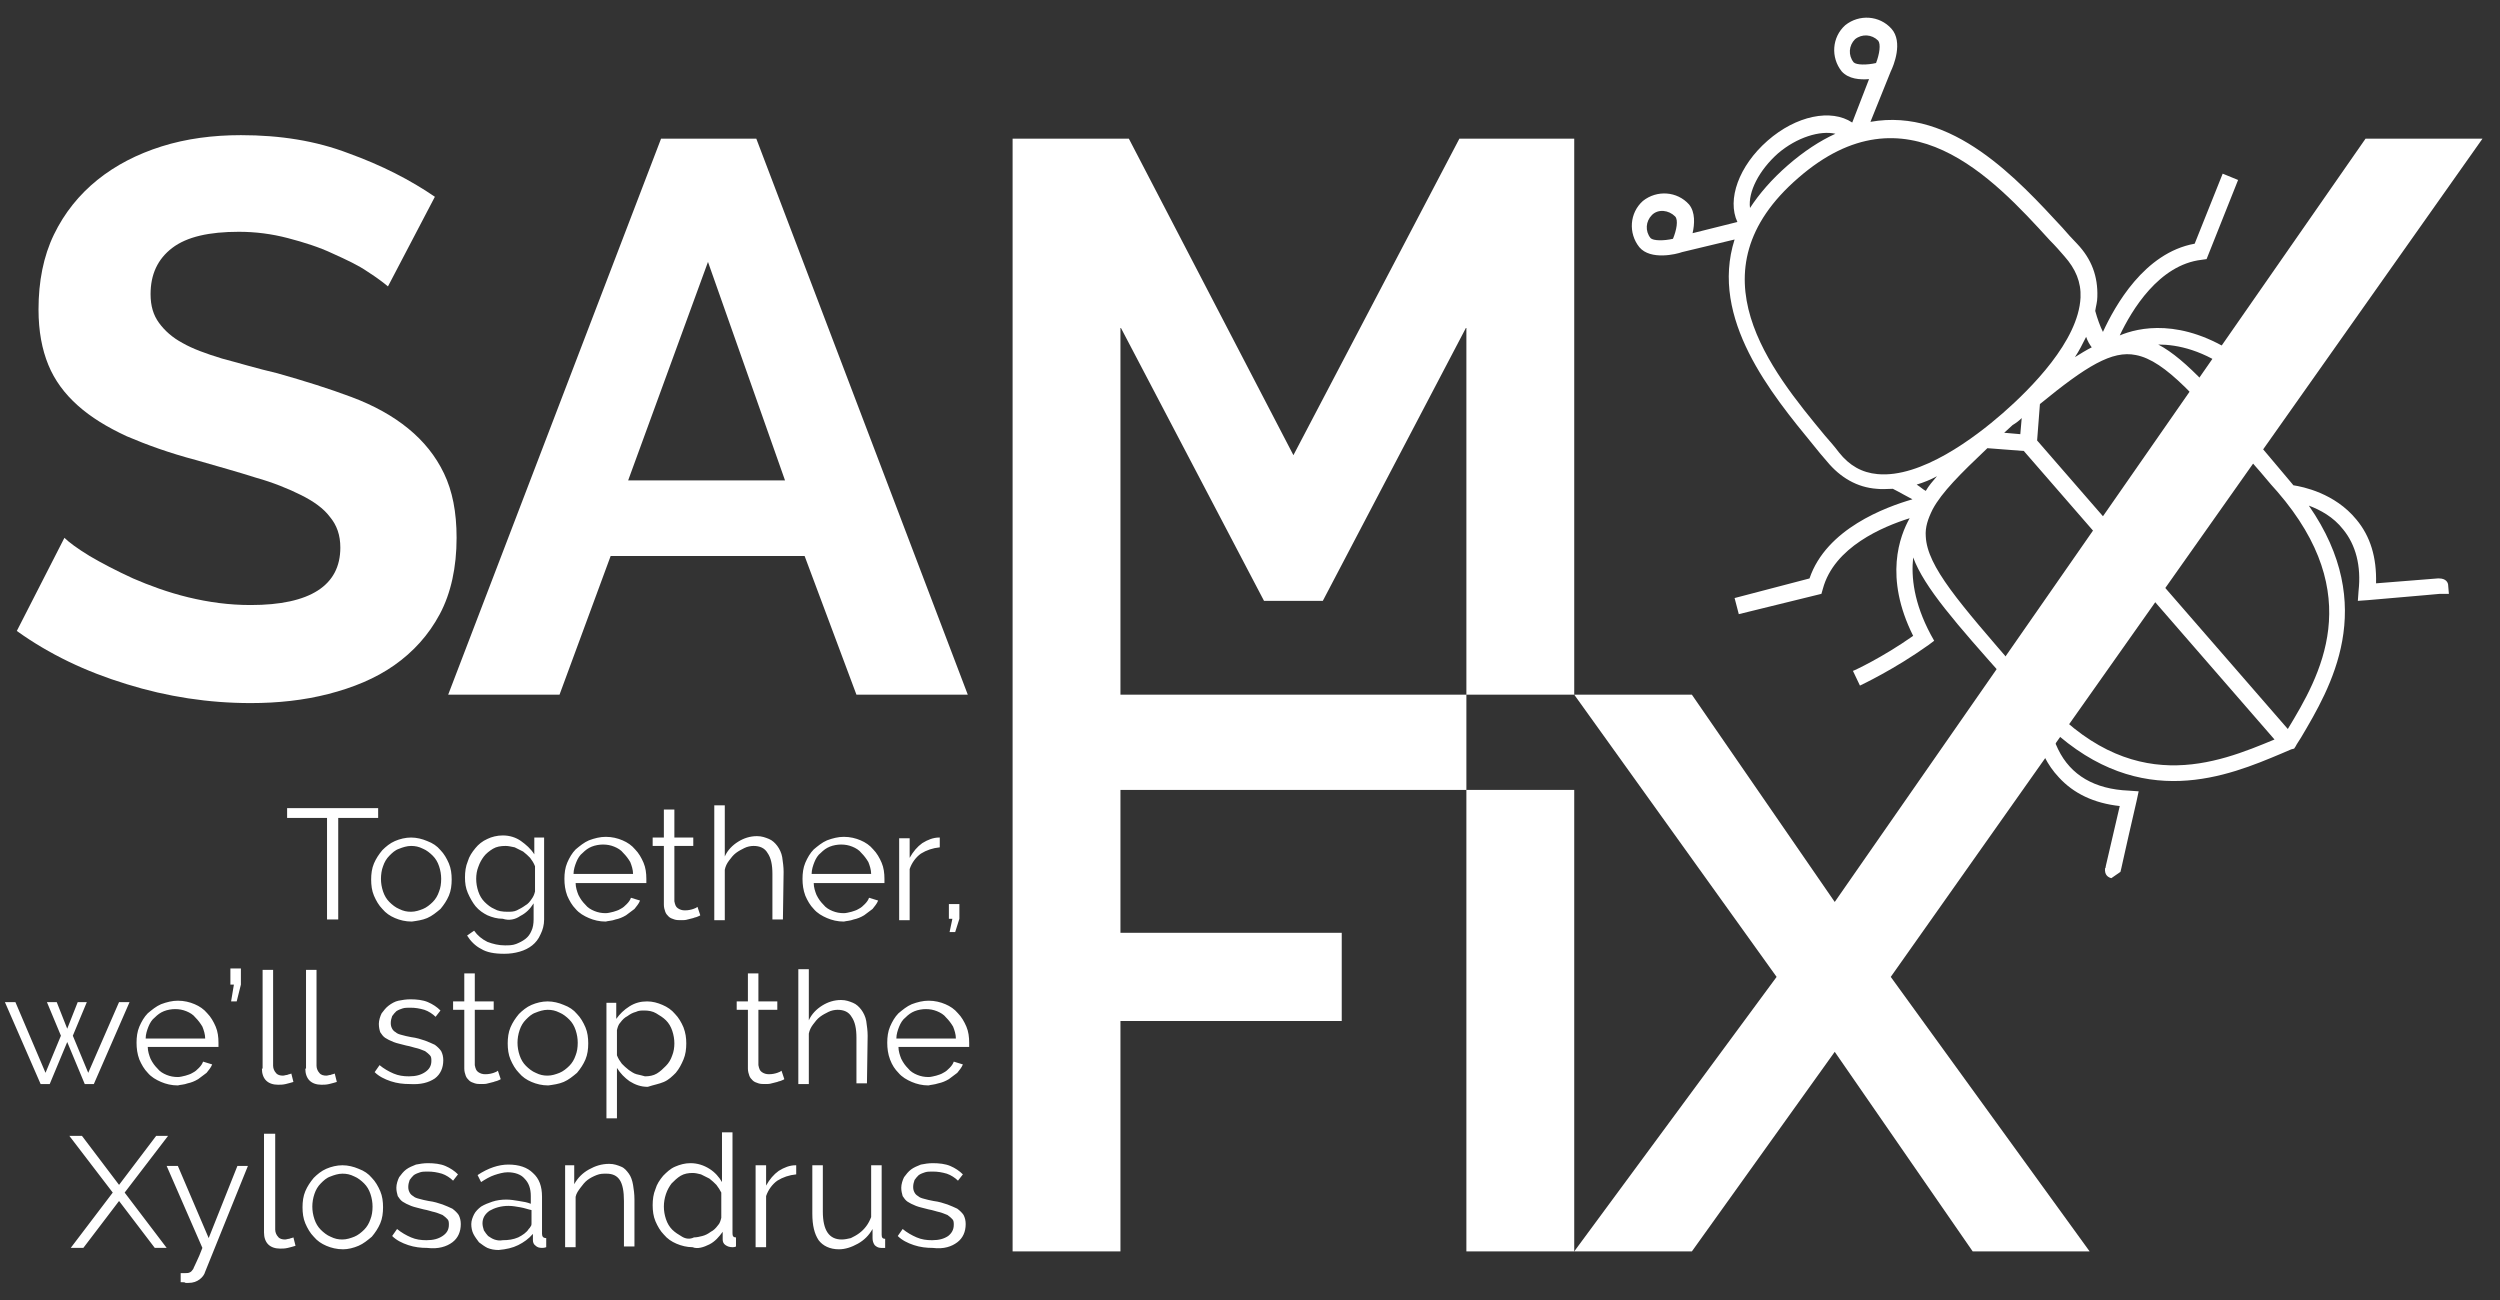
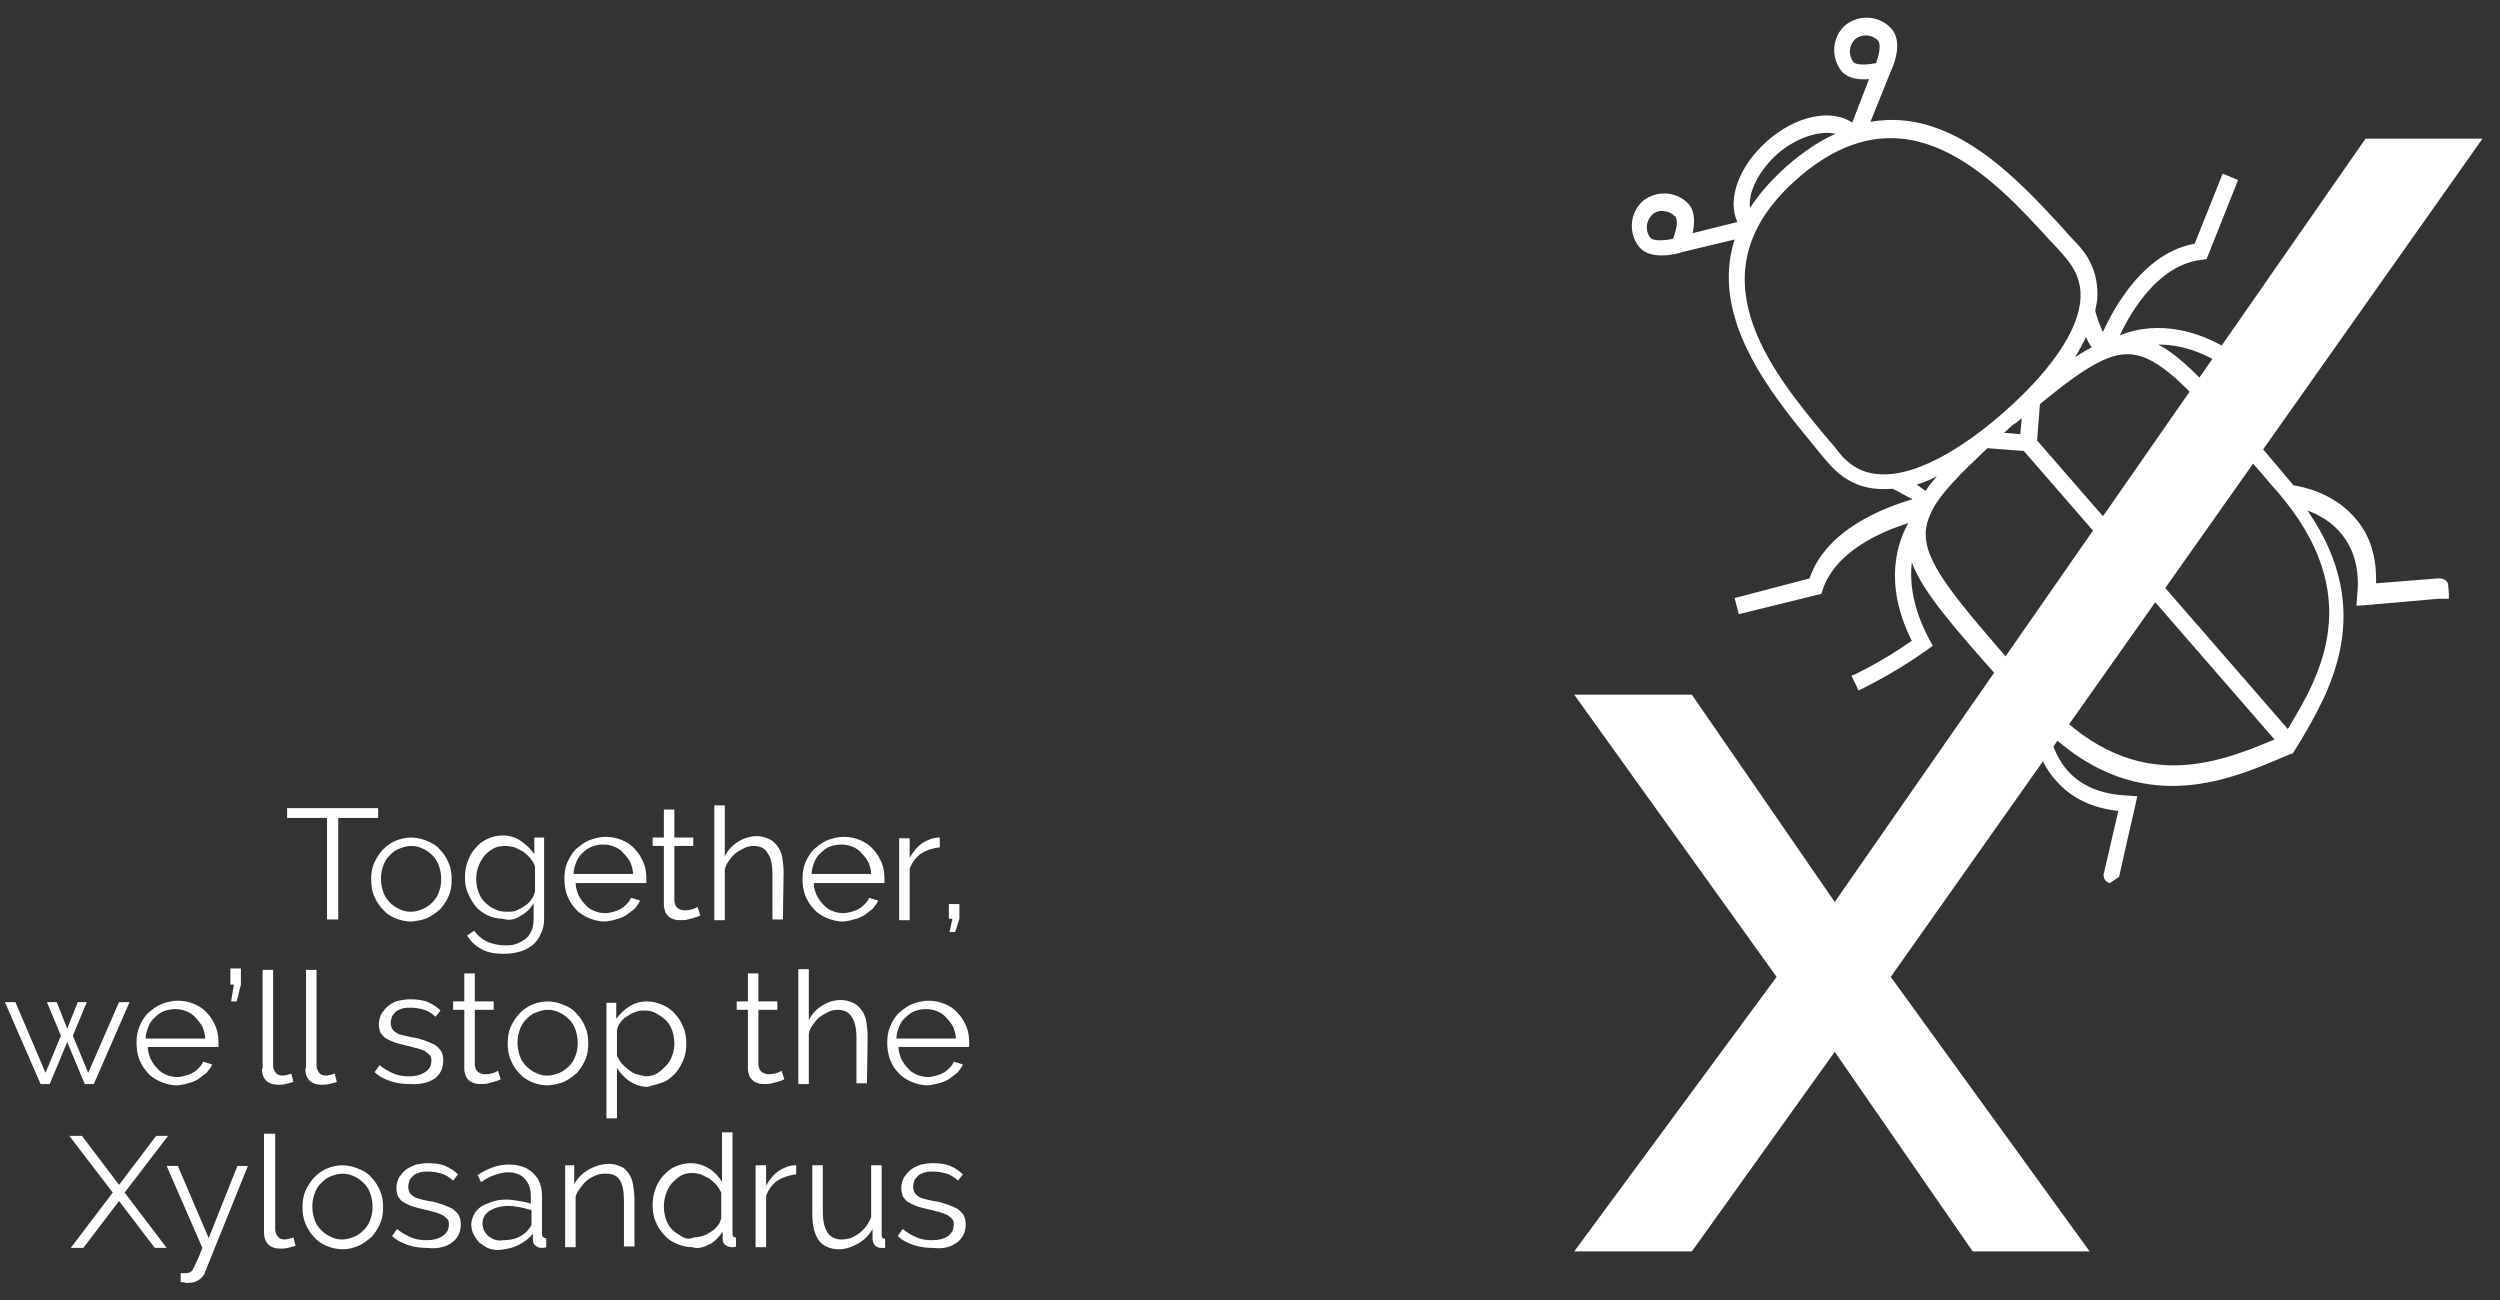
<svg xmlns="http://www.w3.org/2000/svg" version="1.1" id="Livello_1" x="0px" y="0px" viewBox="0 0 357 185.7" style="enable-background:new 0 0 357 185.7;" xml:space="preserve">
  <rect x="0" y="0" width="357" height="185.7" fill="#333333" stroke="none" />
  <style type="text/css">
	.st0{fill:#FFFFFF;}
</style>
  <g>
    <path class="st0" d="M9.9,162.2l6.2,8.1l-6,7.9h1.8l5.1-6.7l5.1,6.7h1.7l-6-7.9l6.2-8.1h-1.7l-5.3,7l-5.3-7H9.9L9.9,162.2z    M26,183.1c0.2,0,0.4,0,0.5,0.1c0.1,0,0.3,0,0.4,0c0.7,0,1.2-0.2,1.6-0.5s0.7-0.7,0.8-1.1l6.1-15.1h-1.5l-4.1,10.3l-4.4-10.3h-1.6   l5.1,11.7c-0.3,0.8-0.6,1.5-0.8,1.9c-0.2,0.5-0.4,0.8-0.5,1.1c-0.2,0.3-0.3,0.4-0.5,0.5s-0.4,0.1-0.6,0.1c-0.1,0-0.2,0-0.3,0   c-0.1,0-0.2,0-0.4,0v1.3H26z M37.7,176c0,0.7,0.2,1.3,0.6,1.7c0.4,0.4,1,0.6,1.7,0.6c0.3,0,0.7,0,1.1-0.1c0.4-0.1,0.8-0.2,1.1-0.3   l-0.3-1.2c-0.2,0.1-0.4,0.1-0.6,0.2c-0.2,0-0.4,0.1-0.6,0.1c-0.4,0-0.8-0.1-1-0.4c-0.2-0.2-0.4-0.6-0.4-1v-13.7h-1.6V176L37.7,176z    M51.2,177.9c0.7-0.3,1.3-0.8,1.9-1.3c0.5-0.6,0.9-1.2,1.2-1.9c0.3-0.7,0.4-1.5,0.4-2.3s-0.1-1.6-0.4-2.3c-0.3-0.7-0.7-1.4-1.2-1.9   c-0.5-0.6-1.1-1-1.9-1.3c-0.7-0.3-1.5-0.5-2.3-0.5s-1.6,0.2-2.3,0.5s-1.3,0.8-1.8,1.3c-0.5,0.6-0.9,1.2-1.2,1.9   c-0.3,0.7-0.4,1.5-0.4,2.3s0.1,1.6,0.4,2.3c0.3,0.7,0.7,1.4,1.2,1.9c0.5,0.6,1.1,1,1.8,1.3s1.5,0.5,2.4,0.5   C49.7,178.4,50.5,178.2,51.2,177.9L51.2,177.9z M44.9,170.5c0.2-0.6,0.5-1.1,0.9-1.5s0.8-0.8,1.4-1c0.5-0.2,1.1-0.4,1.7-0.4   c0.6,0,1.1,0.1,1.7,0.4c0.5,0.2,1,0.6,1.4,1s0.7,0.9,0.9,1.5s0.3,1.2,0.3,1.8c0,0.7-0.1,1.3-0.3,1.8c-0.2,0.6-0.5,1.1-0.9,1.5   s-0.9,0.8-1.4,1s-1.1,0.4-1.7,0.4c-0.6,0-1.1-0.1-1.7-0.4c-0.5-0.2-1-0.6-1.4-1s-0.7-0.9-0.9-1.5s-0.3-1.2-0.3-1.8   C44.6,171.7,44.7,171.1,44.9,170.5L44.9,170.5z M64.6,177.4c0.8-0.6,1.2-1.5,1.2-2.6c0-0.5-0.1-0.9-0.3-1.3   c-0.2-0.3-0.5-0.6-0.9-0.9c-0.4-0.2-0.9-0.4-1.4-0.6c-0.6-0.2-1.2-0.4-2-0.5c-0.5-0.1-1-0.2-1.3-0.3c-0.4-0.1-0.7-0.2-0.9-0.4   c-0.2-0.1-0.4-0.3-0.5-0.5s-0.2-0.4-0.2-0.8s0.1-0.7,0.2-1c0.2-0.3,0.4-0.5,0.6-0.7c0.3-0.2,0.6-0.3,0.9-0.4   c0.3-0.1,0.7-0.1,1.1-0.1c0.7,0,1.3,0.1,2,0.3c0.6,0.2,1.2,0.6,1.6,1l0.7-0.9c-0.5-0.5-1.1-0.9-1.8-1.2c-0.7-0.3-1.6-0.4-2.5-0.4   c-0.6,0-1.2,0.1-1.7,0.2c-0.5,0.2-1,0.4-1.4,0.7c-0.4,0.3-0.7,0.7-1,1.1c-0.2,0.4-0.4,1-0.4,1.5s0.1,0.8,0.2,1.2   c0.2,0.3,0.4,0.6,0.7,0.8c0.3,0.2,0.7,0.4,1.2,0.6s1.1,0.3,1.8,0.5c0.6,0.1,1.1,0.3,1.6,0.4c0.4,0.1,0.8,0.3,1.1,0.4   c0.3,0.2,0.5,0.4,0.7,0.6s0.2,0.5,0.2,0.8c0,0.7-0.3,1.2-0.9,1.6c-0.6,0.4-1.3,0.6-2.3,0.6c-0.8,0-1.5-0.1-2.2-0.4s-1.4-0.7-2-1.2   l-0.7,1c0.6,0.6,1.4,1,2.3,1.3c0.9,0.3,1.8,0.4,2.7,0.4C62.6,178.4,63.8,178,64.6,177.4L64.6,177.4z M74,177.8   c0.8-0.4,1.5-0.9,2.1-1.6v0.9c0,0.3,0.1,0.6,0.4,0.8c0.2,0.2,0.5,0.3,0.9,0.3c0.1,0,0.3,0,0.6-0.1v-1.3c-0.4,0-0.6-0.2-0.6-0.6   v-5.3c0-1.5-0.4-2.6-1.3-3.4c-0.8-0.8-2-1.2-3.5-1.2c-1.4,0-2.9,0.5-4.4,1.5l0.5,1c0.6-0.4,1.3-0.8,1.9-1c0.6-0.2,1.3-0.4,1.9-0.4   c1,0,1.9,0.3,2.4,0.9c0.6,0.6,0.9,1.4,0.9,2.5v1.1c-0.5-0.2-1-0.3-1.7-0.4c-0.6-0.1-1.2-0.2-1.8-0.2c-0.7,0-1.4,0.1-2,0.3   c-0.6,0.2-1.1,0.4-1.6,0.7c-0.4,0.3-0.8,0.7-1,1.1s-0.4,0.9-0.4,1.4s0.1,1,0.3,1.4s0.5,0.8,0.8,1.2c0.4,0.3,0.8,0.6,1.2,0.8   c0.5,0.2,1,0.3,1.6,0.3C72.3,178.4,73.2,178.2,74,177.8L74,177.8z M70.6,177c-0.3-0.1-0.6-0.3-0.9-0.5c-0.2-0.2-0.4-0.5-0.6-0.8   c-0.1-0.3-0.2-0.7-0.2-1c0-0.7,0.3-1.3,1-1.8c0.7-0.4,1.6-0.7,2.7-0.7c0.6,0,1.1,0.1,1.7,0.2c0.6,0.1,1.1,0.3,1.6,0.4v1.9   c0,0.1,0,0.3-0.1,0.4c-0.1,0.2-0.2,0.3-0.3,0.4c-0.3,0.5-0.9,0.9-1.5,1.2c-0.7,0.3-1.4,0.4-2.2,0.4C71.3,177.2,70.9,177.1,70.6,177   L70.6,177z M90.6,171.3c0-0.8-0.1-1.5-0.2-2.1c-0.1-0.6-0.3-1.2-0.6-1.6s-0.6-0.8-1.1-1s-1-0.4-1.7-0.4c-1.1,0-2,0.3-2.9,0.8   s-1.6,1.2-2.1,2.1v-2.7h-1.3v11.7h1.5v-7.2c0.1-0.5,0.4-0.9,0.7-1.3s0.6-0.8,1-1.1c0.4-0.3,0.8-0.5,1.3-0.7s0.9-0.2,1.4-0.2   c0.9,0,1.5,0.3,1.9,0.9s0.6,1.6,0.6,3v6.5h1.5V171.3L90.6,171.3z M101.3,177.7c0.8-0.4,1.4-1.1,1.9-1.8v1.1c0,0.3,0.1,0.6,0.4,0.8   c0.3,0.2,0.6,0.3,1,0.3c0.1,0,0.3,0,0.5-0.1v-1.3c-0.4,0-0.5-0.2-0.5-0.6v-14.4h-1.5v7.1c-0.4-0.7-1-1.4-1.8-1.9s-1.7-0.8-2.7-0.8   c-0.8,0-1.5,0.2-2.2,0.5s-1.2,0.8-1.7,1.3c-0.5,0.6-0.9,1.2-1.1,1.9c-0.3,0.7-0.4,1.5-0.4,2.3s0.1,1.6,0.4,2.3   c0.3,0.7,0.7,1.4,1.2,1.9c0.5,0.6,1.1,1,1.8,1.3s1.5,0.5,2.3,0.5C99.6,178.4,100.5,178.1,101.3,177.7L101.3,177.7z M97.4,176.6   c-0.5-0.3-1-0.6-1.4-1s-0.7-0.9-0.9-1.5s-0.3-1.2-0.3-1.8c0-0.6,0.1-1.2,0.3-1.8c0.2-0.6,0.5-1.1,0.8-1.5c0.4-0.4,0.8-0.8,1.3-1.1   c0.5-0.3,1.1-0.4,1.7-0.4c0.4,0,0.8,0.1,1.2,0.2c0.4,0.2,0.8,0.4,1.2,0.6c0.4,0.3,0.7,0.6,1,0.9c0.3,0.4,0.5,0.7,0.7,1.1v3.6   c-0.1,0.4-0.2,0.8-0.5,1.1c-0.3,0.4-0.6,0.7-1,0.9c-0.4,0.3-0.8,0.5-1.2,0.6s-0.8,0.2-1.2,0.2C98.5,177,97.9,176.9,97.4,176.6   L97.4,176.6z M113.9,166.4c-0.1,0-0.2,0-0.3,0c-0.8,0-1.6,0.3-2.4,0.8c-0.7,0.5-1.3,1.2-1.8,2.1v-2.9h-1.5v11.7h1.5v-7.3   c0.3-0.9,0.9-1.7,1.6-2.2c0.8-0.5,1.7-0.8,2.7-0.9v-1.3H113.9z M122.5,177.6c0.9-0.5,1.6-1.2,2.1-2.1v1.3c0,0.4,0.1,0.7,0.3,1   c0.2,0.2,0.5,0.4,0.9,0.4c0,0,0.1,0,0.2,0c0.1,0,0.3,0,0.4,0v-1.3c-0.4,0-0.5-0.2-0.5-0.6v-9.9h-1.5v7.4c-0.2,0.5-0.4,0.9-0.7,1.3   s-0.6,0.7-1,1s-0.8,0.5-1.2,0.7c-0.4,0.1-0.9,0.2-1.3,0.2c-1.8,0-2.7-1.3-2.7-4v-6.6H116v6.9c0,1.7,0.3,2.9,0.9,3.8   c0.6,0.8,1.6,1.3,2.9,1.3C120.7,178.4,121.6,178.1,122.5,177.6L122.5,177.6z M136.7,177.4c0.8-0.6,1.2-1.5,1.2-2.6   c0-0.5-0.1-0.9-0.3-1.3c-0.2-0.3-0.5-0.6-0.9-0.9c-0.4-0.2-0.9-0.4-1.4-0.6c-0.6-0.2-1.2-0.4-2-0.5c-0.5-0.1-1-0.2-1.3-0.3   c-0.4-0.1-0.7-0.2-0.9-0.4c-0.2-0.1-0.4-0.3-0.5-0.5s-0.2-0.4-0.2-0.8s0.1-0.7,0.2-1c0.2-0.3,0.4-0.5,0.6-0.7   c0.3-0.2,0.6-0.3,0.9-0.4c0.3-0.1,0.7-0.1,1.1-0.1c0.7,0,1.3,0.1,2,0.3c0.6,0.2,1.2,0.6,1.6,1l0.7-0.9c-0.5-0.5-1.1-0.9-1.8-1.2   c-0.7-0.3-1.6-0.4-2.5-0.4c-0.6,0-1.2,0.1-1.7,0.2c-0.5,0.2-1,0.4-1.4,0.7c-0.4,0.3-0.7,0.7-1,1.1c-0.2,0.4-0.4,1-0.4,1.5   s0.1,0.8,0.2,1.2c0.2,0.3,0.4,0.6,0.7,0.8c0.3,0.2,0.7,0.4,1.2,0.6s1.1,0.3,1.8,0.5c0.6,0.1,1.1,0.3,1.6,0.4   c0.4,0.1,0.8,0.3,1.1,0.4c0.3,0.2,0.5,0.4,0.7,0.6s0.2,0.5,0.2,0.8c0,0.7-0.3,1.2-0.8,1.6c-0.6,0.4-1.3,0.6-2.3,0.6   c-0.8,0-1.5-0.1-2.2-0.4s-1.4-0.7-2-1.2l-0.7,1c0.6,0.6,1.4,1,2.3,1.3c0.9,0.3,1.8,0.4,2.7,0.4C134.8,178.4,135.9,178,136.7,177.4   L136.7,177.4z" />
    <path class="st0" d="M12.6,153.2l-2.2-5.3l2-4.8h-1.3l-1.5,3.8l-1.5-3.8H6.7l2,4.8l-2.2,5.3l-4.3-10.1H0.7l5.1,11.7h1.3l2.5-6   l2.5,6h1.3l5.1-11.7H17L12.6,153.2L12.6,153.2z M26.8,154.7c0.5-0.1,1-0.3,1.5-0.6c0.4-0.3,0.8-0.6,1.2-0.9   c0.3-0.4,0.6-0.7,0.8-1.2l-1.3-0.4c-0.1,0.3-0.3,0.6-0.6,0.9c-0.3,0.3-0.5,0.5-0.9,0.7c-0.3,0.2-0.7,0.3-1,0.4   c-0.4,0.1-0.8,0.2-1.1,0.2c-0.6,0-1.1-0.1-1.6-0.3c-0.5-0.2-1-0.5-1.3-0.9c-0.4-0.4-0.7-0.8-1-1.4c-0.2-0.5-0.4-1.1-0.4-1.7h10.1   c0,0,0-0.1,0-0.2s0-0.2,0-0.4c0-0.8-0.1-1.6-0.4-2.3c-0.3-0.7-0.7-1.4-1.2-1.9c-0.5-0.6-1.1-1-1.8-1.3c-0.7-0.3-1.5-0.5-2.4-0.5   c-0.8,0-1.6,0.2-2.4,0.5c-0.7,0.3-1.3,0.8-1.9,1.3c-0.5,0.5-0.9,1.2-1.2,1.9c-0.3,0.7-0.4,1.5-0.4,2.3s0.1,1.6,0.4,2.4   c0.3,0.7,0.7,1.4,1.2,1.9c0.5,0.6,1.2,1,1.9,1.3c0.7,0.3,1.5,0.5,2.4,0.5C25.7,154.9,26.3,154.9,26.8,154.7L26.8,154.7z    M20.8,148.3c0-0.6,0.2-1.2,0.4-1.7c0.2-0.5,0.5-1,0.9-1.3c0.4-0.4,0.8-0.7,1.3-0.9c0.5-0.2,1.1-0.3,1.6-0.3c0.6,0,1.1,0.1,1.6,0.3   c0.5,0.2,1,0.5,1.3,0.9c0.4,0.4,0.7,0.8,1,1.3c0.2,0.5,0.4,1.1,0.4,1.7H20.8L20.8,148.3z M33.8,143l0.6-2.4v-2.3h-1.5v2.3h0.5   L33,143H33.8L33.8,143z M37.4,152.6c0,0.7,0.2,1.3,0.6,1.7c0.4,0.4,1,0.6,1.7,0.6c0.3,0,0.7,0,1.1-0.1c0.4-0.1,0.8-0.2,1.1-0.3   l-0.3-1.2c-0.2,0.1-0.4,0.1-0.6,0.2c-0.2,0-0.4,0.1-0.6,0.1c-0.4,0-0.8-0.1-1-0.4c-0.2-0.2-0.4-0.6-0.4-1v-13.7h-1.5v14.1H37.4z    M43.6,152.6c0,0.7,0.2,1.3,0.6,1.7c0.4,0.4,1,0.6,1.7,0.6c0.3,0,0.7,0,1.1-0.1c0.4-0.1,0.8-0.2,1.1-0.3l-0.3-1.2   c-0.2,0.1-0.4,0.1-0.6,0.2c-0.2,0-0.4,0.1-0.6,0.1c-0.4,0-0.8-0.1-1-0.4c-0.2-0.2-0.4-0.6-0.4-1v-13.7h-1.5v14.1H43.6z M62.1,154   c0.8-0.6,1.2-1.5,1.2-2.6c0-0.5-0.1-0.9-0.3-1.3c-0.2-0.3-0.5-0.6-0.9-0.9c-0.4-0.2-0.9-0.4-1.4-0.6c-0.6-0.2-1.2-0.4-2-0.5   c-0.5-0.1-1-0.2-1.3-0.3c-0.4-0.1-0.7-0.2-0.9-0.4c-0.2-0.1-0.4-0.3-0.5-0.5s-0.2-0.4-0.2-0.8s0.1-0.7,0.2-1   c0.2-0.3,0.4-0.5,0.6-0.7c0.3-0.2,0.6-0.3,0.9-0.4c0.3-0.1,0.7-0.1,1.1-0.1c0.7,0,1.3,0.1,2,0.3c0.6,0.2,1.2,0.6,1.6,1l0.7-0.9   c-0.5-0.5-1.1-0.9-1.8-1.2c-0.7-0.3-1.6-0.4-2.5-0.4c-0.6,0-1.2,0.1-1.7,0.2s-1,0.4-1.4,0.7c-0.4,0.3-0.7,0.7-1,1.1   c-0.2,0.4-0.4,1-0.4,1.5s0.1,0.9,0.2,1.2c0.2,0.3,0.4,0.6,0.7,0.8c0.3,0.2,0.7,0.4,1.2,0.6s1.1,0.3,1.8,0.5   c0.6,0.1,1.1,0.3,1.6,0.4c0.4,0.1,0.8,0.3,1.1,0.4c0.3,0.2,0.5,0.4,0.7,0.6s0.2,0.5,0.2,0.8c0,0.7-0.3,1.2-0.9,1.6   c-0.6,0.4-1.3,0.6-2.3,0.6c-0.8,0-1.5-0.1-2.2-0.4s-1.4-0.7-2-1.2l-0.7,1c0.6,0.6,1.4,1,2.3,1.3c0.9,0.3,1.8,0.4,2.7,0.4   C60.1,154.9,61.2,154.6,62.1,154L62.1,154z M71.1,152.9c-0.1,0.1-0.3,0.2-0.6,0.3c-0.3,0.1-0.7,0.2-1.2,0.2c-0.4,0-0.7-0.1-1-0.3   c-0.3-0.2-0.4-0.5-0.5-1v-7.9h2.7V143h-2.7v-4h-1.5v4h-1.6v1.2h1.6v8.4c0,0.4,0.1,0.7,0.2,1c0.1,0.3,0.3,0.5,0.5,0.7   s0.5,0.3,0.8,0.4s0.6,0.1,1,0.1c0.3,0,0.6,0,0.9-0.1c0.3-0.1,0.5-0.1,0.8-0.2c0.2-0.1,0.4-0.1,0.6-0.2c0.2-0.1,0.3-0.1,0.4-0.2   L71.1,152.9L71.1,152.9z M80.5,154.5c0.7-0.3,1.3-0.8,1.9-1.3c0.5-0.6,0.9-1.2,1.2-1.9c0.3-0.7,0.4-1.5,0.4-2.3s-0.1-1.6-0.4-2.3   c-0.3-0.7-0.7-1.4-1.2-1.9c-0.5-0.6-1.1-1-1.9-1.3c-0.7-0.3-1.5-0.5-2.3-0.5s-1.6,0.2-2.3,0.5s-1.3,0.8-1.8,1.3   c-0.5,0.6-0.9,1.2-1.2,1.9c-0.3,0.7-0.4,1.5-0.4,2.3s0.1,1.6,0.4,2.3c0.3,0.7,0.7,1.4,1.2,1.9c0.5,0.6,1.1,1,1.8,1.3   s1.5,0.5,2.4,0.5C79,154.9,79.8,154.8,80.5,154.5L80.5,154.5z M74.2,147.1c0.2-0.6,0.5-1.1,0.9-1.5s0.8-0.8,1.4-1   c0.5-0.2,1.1-0.4,1.7-0.4c0.6,0,1.1,0.1,1.7,0.4c0.5,0.2,1,0.6,1.4,1s0.7,0.9,0.9,1.5s0.3,1.2,0.3,1.8c0,0.7-0.1,1.3-0.3,1.8   c-0.2,0.6-0.5,1.1-0.9,1.5s-0.9,0.8-1.4,1s-1.1,0.4-1.7,0.4c-0.6,0-1.1-0.1-1.7-0.4c-0.5-0.2-1-0.6-1.4-1s-0.7-0.9-0.9-1.5   s-0.3-1.2-0.3-1.8C73.9,148.3,74,147.7,74.2,147.1L74.2,147.1z M94.8,154.5c0.7-0.3,1.2-0.8,1.7-1.3c0.5-0.6,0.8-1.2,1.1-1.9   c0.3-0.7,0.4-1.5,0.4-2.3s-0.1-1.5-0.4-2.3c-0.3-0.7-0.7-1.4-1.2-1.9c-0.5-0.6-1.1-1-1.8-1.3s-1.4-0.5-2.2-0.5   c-0.9,0-1.7,0.2-2.5,0.7s-1.4,1.1-1.9,1.8v-2.3h-1.4v16.5h1.5v-7.2c0.5,0.8,1.1,1.4,1.8,1.9c0.8,0.5,1.6,0.8,2.6,0.8   C93.4,154.9,94.1,154.8,94.8,154.5L94.8,154.5z M90.9,153.4c-0.4-0.1-0.8-0.4-1.1-0.6c-0.4-0.3-0.7-0.6-1-0.9   c-0.3-0.4-0.5-0.7-0.7-1.2v-3.6c0.1-0.4,0.2-0.8,0.5-1.1c0.3-0.4,0.6-0.7,1-0.9c0.4-0.3,0.8-0.5,1.2-0.6c0.4-0.2,0.8-0.2,1.2-0.2   c0.6,0,1.2,0.1,1.7,0.4s1,0.6,1.4,1s0.7,0.9,0.9,1.5s0.3,1.2,0.3,1.8c0,0.6-0.1,1.2-0.3,1.7c-0.2,0.6-0.5,1.1-0.9,1.5   s-0.8,0.8-1.3,1.1c-0.5,0.3-1.1,0.4-1.7,0.4C91.8,153.6,91.3,153.5,90.9,153.4L90.9,153.4z M111.6,152.9c-0.1,0.1-0.3,0.2-0.6,0.3   c-0.3,0.1-0.7,0.2-1.2,0.2c-0.4,0-0.7-0.1-1-0.3c-0.3-0.2-0.4-0.5-0.5-1v-7.9h2.7V143h-2.7v-4h-1.5v4h-1.6v1.2h1.6v8.4   c0,0.4,0.1,0.7,0.2,1c0.1,0.3,0.3,0.5,0.5,0.7s0.5,0.3,0.8,0.4s0.6,0.1,1,0.1c0.3,0,0.6,0,0.9-0.1c0.3-0.1,0.5-0.1,0.8-0.2   c0.2-0.1,0.4-0.1,0.6-0.2c0.2-0.1,0.3-0.1,0.4-0.2L111.6,152.9L111.6,152.9z M123.9,147.9c0-0.7-0.1-1.4-0.2-2.1   c-0.1-0.6-0.4-1.2-0.7-1.6s-0.7-0.8-1.2-1s-1-0.4-1.7-0.4c-1,0-1.9,0.3-2.7,0.8s-1.5,1.2-1.9,2.1v-7.3H114v16.4h1.5v-7.2   c0.1-0.5,0.3-0.9,0.6-1.3s0.6-0.8,1-1.1c0.4-0.3,0.8-0.5,1.2-0.7s0.9-0.3,1.3-0.3c0.9,0,1.6,0.3,2,1c0.5,0.7,0.7,1.7,0.7,3v6.5h1.5   L123.9,147.9L123.9,147.9z M134,154.7c0.5-0.1,1-0.3,1.5-0.6c0.4-0.3,0.8-0.6,1.2-0.9c0.3-0.4,0.6-0.7,0.8-1.2l-1.3-0.4   c-0.1,0.3-0.3,0.6-0.6,0.9s-0.5,0.5-0.9,0.7c-0.3,0.2-0.7,0.3-1,0.4c-0.4,0.1-0.8,0.2-1.1,0.2c-0.6,0-1.1-0.1-1.6-0.3   c-0.5-0.2-1-0.5-1.3-0.9c-0.4-0.4-0.7-0.8-1-1.4c-0.2-0.5-0.4-1.1-0.4-1.7h10.1c0,0,0-0.1,0-0.2s0-0.2,0-0.4c0-0.8-0.1-1.6-0.4-2.3   c-0.3-0.7-0.7-1.4-1.2-1.9c-0.5-0.6-1.1-1-1.8-1.3s-1.5-0.5-2.4-0.5c-0.8,0-1.6,0.2-2.4,0.5c-0.7,0.3-1.3,0.8-1.9,1.3   c-0.5,0.5-0.9,1.2-1.2,1.9c-0.3,0.7-0.4,1.5-0.4,2.3s0.1,1.6,0.4,2.4s0.7,1.4,1.2,1.9c0.5,0.6,1.2,1,1.9,1.3s1.5,0.5,2.4,0.5   C132.9,154.9,133.4,154.9,134,154.7L134,154.7z M128,148.3c0-0.6,0.2-1.2,0.4-1.7s0.5-1,0.9-1.3c0.4-0.4,0.8-0.7,1.3-0.9   c0.5-0.2,1.1-0.3,1.6-0.3c0.6,0,1.1,0.1,1.6,0.3c0.5,0.2,1,0.5,1.3,0.9c0.4,0.4,0.7,0.8,1,1.3c0.2,0.5,0.4,1.1,0.4,1.7H128   L128,148.3z" />
    <path class="st0" d="M54.1,115.4H41v1.4h5.7v14.5h1.6v-14.5H54v-1.4H54.1z M61,131.1c0.7-0.3,1.3-0.8,1.9-1.3   c0.5-0.6,0.9-1.2,1.2-1.9c0.3-0.7,0.4-1.5,0.4-2.3s-0.1-1.6-0.4-2.3c-0.3-0.7-0.7-1.4-1.2-1.9c-0.5-0.6-1.1-1-1.9-1.3   c-0.7-0.3-1.5-0.5-2.3-0.5s-1.6,0.2-2.3,0.5s-1.3,0.8-1.8,1.3c-0.5,0.6-0.9,1.2-1.2,1.9c-0.3,0.7-0.4,1.5-0.4,2.3s0.1,1.6,0.4,2.3   c0.3,0.7,0.7,1.4,1.2,1.9c0.5,0.6,1.1,1,1.8,1.3s1.5,0.5,2.4,0.5C59.5,131.5,60.3,131.4,61,131.1L61,131.1z M54.7,123.7   c0.2-0.6,0.5-1.1,0.9-1.5s0.8-0.8,1.4-1c0.5-0.2,1.1-0.4,1.7-0.4c0.6,0,1.1,0.1,1.7,0.4c0.5,0.2,1,0.6,1.4,1s0.7,0.9,0.9,1.5   s0.3,1.2,0.3,1.8c0,0.7-0.1,1.3-0.3,1.8c-0.2,0.6-0.5,1.1-0.9,1.5s-0.9,0.8-1.4,1s-1.1,0.4-1.7,0.4c-0.6,0-1.1-0.1-1.7-0.4   c-0.5-0.2-1-0.6-1.4-1s-0.7-0.9-0.9-1.5s-0.3-1.2-0.3-1.8S54.5,124.2,54.7,123.7L54.7,123.7z M74.3,130.8c0.8-0.4,1.4-1,1.9-1.8   v2.3c0,0.6-0.1,1.2-0.3,1.6c-0.2,0.5-0.5,0.9-0.9,1.2c-0.4,0.3-0.8,0.5-1.3,0.7s-1.1,0.2-1.6,0.2c-0.9,0-1.7-0.2-2.5-0.5   c-0.8-0.4-1.4-0.9-1.9-1.6l-1,0.7c0.5,0.8,1.2,1.5,2,1.9c0.8,0.5,1.9,0.7,3.3,0.7c0.8,0,1.5-0.1,2.2-0.3c0.7-0.2,1.3-0.5,1.8-0.9   s0.9-0.9,1.2-1.6c0.3-0.6,0.5-1.3,0.5-2.1v-11.7h-1.4v2.4c-0.5-0.8-1.2-1.4-1.9-1.9s-1.6-0.8-2.6-0.8c-0.8,0-1.6,0.2-2.2,0.5   c-0.7,0.3-1.3,0.8-1.7,1.3c-0.5,0.6-0.9,1.2-1.1,1.9c-0.3,0.7-0.4,1.5-0.4,2.3s0.1,1.5,0.4,2.2c0.3,0.7,0.7,1.4,1.1,1.9   c0.5,0.6,1.1,1,1.7,1.3c0.7,0.3,1.4,0.5,2.2,0.5C72.7,131.5,73.6,131.3,74.3,130.8L74.3,130.8z M70.6,129.8c-0.5-0.2-1-0.6-1.4-1   s-0.7-0.9-0.9-1.5s-0.3-1.2-0.3-1.8c0-0.6,0.1-1.2,0.3-1.7c0.2-0.6,0.5-1.1,0.8-1.5s0.8-0.8,1.3-1.1c0.5-0.3,1.1-0.4,1.8-0.4   c0.4,0,0.8,0.1,1.3,0.2c0.4,0.2,0.8,0.4,1.2,0.6c0.4,0.3,0.7,0.6,1,0.9c0.3,0.4,0.5,0.7,0.7,1.2v3.6c-0.1,0.4-0.2,0.7-0.5,1.1   c-0.2,0.3-0.5,0.7-0.9,0.9c-0.4,0.3-0.8,0.5-1.2,0.7s-0.9,0.2-1.3,0.2C71.7,130.2,71.1,130.1,70.6,129.8L70.6,129.8z M87.9,131.3   c0.5-0.1,1-0.3,1.5-0.6c0.4-0.3,0.8-0.6,1.2-0.9c0.3-0.4,0.6-0.7,0.8-1.2l-1.3-0.4c-0.1,0.3-0.3,0.6-0.6,0.9s-0.5,0.5-0.9,0.7   c-0.3,0.2-0.7,0.3-1,0.4c-0.4,0.1-0.8,0.2-1.1,0.2c-0.6,0-1.1-0.1-1.6-0.3c-0.5-0.2-1-0.5-1.3-0.9c-0.4-0.4-0.7-0.8-1-1.4   c-0.2-0.5-0.4-1.1-0.4-1.7h10.1c0,0,0-0.1,0-0.2s0-0.2,0-0.4c0-0.8-0.1-1.6-0.4-2.3c-0.3-0.7-0.7-1.4-1.2-1.9   c-0.5-0.6-1.1-1-1.8-1.3s-1.5-0.5-2.4-0.5c-0.8,0-1.6,0.2-2.4,0.5c-0.7,0.3-1.3,0.8-1.9,1.3c-0.5,0.5-0.9,1.2-1.2,1.9   c-0.3,0.7-0.4,1.5-0.4,2.3s0.1,1.6,0.4,2.4c0.3,0.7,0.7,1.4,1.2,1.9c0.5,0.6,1.2,1,1.9,1.3s1.5,0.5,2.4,0.5   C86.8,131.5,87.4,131.5,87.9,131.3L87.9,131.3z M81.9,124.8c0-0.6,0.2-1.2,0.4-1.7s0.5-1,0.9-1.3c0.4-0.4,0.8-0.7,1.3-0.9   c0.5-0.2,1.1-0.3,1.6-0.3c0.6,0,1.1,0.1,1.6,0.3c0.5,0.2,1,0.5,1.3,0.9c0.4,0.4,0.7,0.8,1,1.3c0.2,0.5,0.4,1.1,0.4,1.7H81.9   L81.9,124.8z M99.6,129.5c-0.1,0.1-0.3,0.2-0.6,0.3c-0.3,0.1-0.7,0.2-1.2,0.2c-0.4,0-0.7-0.1-1-0.3c-0.3-0.2-0.4-0.5-0.5-1v-7.9H99   v-1.2h-2.7v-4h-1.5v4h-1.6v1.2h1.6v8.4c0,0.4,0.1,0.7,0.2,1c0.1,0.3,0.3,0.5,0.5,0.7s0.5,0.3,0.8,0.4s0.6,0.1,1,0.1   c0.3,0,0.6,0,0.9-0.1c0.3-0.1,0.5-0.1,0.8-0.2c0.2-0.1,0.4-0.1,0.6-0.2s0.3-0.1,0.4-0.2L99.6,129.5L99.6,129.5z M111.9,124.5   c0-0.7-0.1-1.4-0.2-2.1c-0.1-0.6-0.4-1.2-0.7-1.6s-0.7-0.8-1.2-1s-1-0.4-1.7-0.4c-1,0-1.9,0.3-2.7,0.8s-1.5,1.2-1.9,2.1V115H102   v16.4h1.5v-7.2c0.1-0.5,0.3-0.9,0.6-1.3s0.6-0.8,1-1.1c0.4-0.3,0.8-0.5,1.2-0.7s0.9-0.3,1.3-0.3c0.9,0,1.6,0.3,2,1   c0.5,0.7,0.7,1.7,0.7,3v6.5h1.5L111.9,124.5L111.9,124.5z M121.9,131.3c0.5-0.1,1-0.3,1.5-0.6c0.4-0.3,0.8-0.6,1.2-0.9   c0.3-0.4,0.6-0.7,0.8-1.2l-1.3-0.4c-0.1,0.3-0.3,0.6-0.6,0.9s-0.5,0.5-0.9,0.7c-0.3,0.2-0.7,0.3-1,0.4c-0.4,0.1-0.8,0.2-1.1,0.2   c-0.6,0-1.1-0.1-1.6-0.3c-0.5-0.2-1-0.5-1.3-0.9c-0.4-0.4-0.7-0.8-1-1.4c-0.2-0.5-0.4-1.1-0.4-1.7h10.1c0,0,0-0.1,0-0.2   s0-0.2,0-0.4c0-0.8-0.1-1.6-0.4-2.3c-0.3-0.7-0.7-1.4-1.2-1.9c-0.5-0.6-1.1-1-1.8-1.3s-1.5-0.5-2.4-0.5c-0.8,0-1.6,0.2-2.4,0.5   c-0.7,0.3-1.3,0.8-1.9,1.3c-0.5,0.5-0.9,1.2-1.2,1.9c-0.3,0.7-0.4,1.5-0.4,2.3s0.1,1.6,0.4,2.4c0.3,0.7,0.7,1.4,1.2,1.9   c0.5,0.6,1.2,1,1.9,1.3s1.5,0.5,2.4,0.5C120.9,131.5,121.4,131.5,121.9,131.3L121.9,131.3z M115.9,124.8c0-0.6,0.2-1.2,0.4-1.7   s0.5-1,0.9-1.3c0.4-0.4,0.8-0.7,1.3-0.9c0.5-0.2,1.1-0.3,1.6-0.3c0.6,0,1.1,0.1,1.6,0.3c0.5,0.2,1,0.5,1.3,0.9   c0.4,0.4,0.7,0.8,1,1.3c0.2,0.5,0.4,1.1,0.4,1.7H115.9L115.9,124.8z M134.4,119.6c-0.1,0-0.2,0-0.3,0c-0.8,0-1.6,0.3-2.4,0.8   c-0.7,0.5-1.3,1.2-1.8,2.1v-2.8h-1.5v11.7h1.5v-7.3c0.3-0.9,0.9-1.7,1.6-2.2c0.8-0.5,1.7-0.8,2.7-0.9v-1.4H134.4z M136.4,133.1   l0.6-1.9v-2.1h-1.5v2.1h0.5l-0.4,1.9H136.4L136.4,133.1z" />
-     <path class="st0" d="M349.7,84.8l-0.1-1.2c0-0.4-0.3-1-1.3-1c-0.1,0-0.2,0-0.2,0l-8.8,0.7c0.1-3.7-0.8-6.7-2.8-9.1   c-3.1-3.8-7.7-4.7-9-4.9c-0.2-0.2-0.3-0.4-0.5-0.6c-1.1-1.3-2.2-2.6-3.2-3.8c-7.1-8.4-11.6-13.6-15.6-15.7c2.8,0,6.5,0.8,10.8,4   l0.8,0.6l0.7-0.7c4.2-4.4,7-8.7,7.1-8.9l-2-1.3c0,0-2.5,3.8-6.1,7.8c-8-5.4-14.2-3.9-16.8-2.8c1.7-3.6,5.6-10.1,11.7-10.8l0.7-0.1   l4.5-11.3l-2.2-0.9l-4,10c-7.2,1.3-11.4,8.9-13.1,12.6c-0.4-0.8-0.8-1.9-1.1-3c0.1-0.7,0.3-1.3,0.3-2c0.1-2.9-0.8-5.4-2.9-7.6   c-0.7-0.7-1.4-1.5-2.1-2.3c-6.3-6.8-15.7-17.2-27.4-15.1l2.9-7.2c0.4-0.8,1.8-4.2,0.1-6.1c-1.7-1.9-4.6-2.1-6.6-0.5   c-1.9,1.7-2.1,4.6-0.5,6.6c1,1.1,2.6,1.2,3.9,1.1l-2.4,6.2c-3-2-8-1-12.1,2.6c-4.1,3.6-5.8,8.4-4.3,11.6l-6.4,1.6   c0.3-1.3,0.4-3-0.5-4.1c-1.7-1.9-4.6-2.1-6.6-0.5c-1.9,1.7-2.1,4.6-0.5,6.6c1.6,1.9,5.3,1,6.1,0.7l7.5-1.8   c-3.6,11.3,5.3,22.1,11.2,29.3c0.7,0.9,1.4,1.7,2,2.4c1.9,2.3,4.3,3.7,7.1,3.9c0.8,0.1,1.5,0,2.3,0c1,0.5,2,1.1,2.8,1.5   c-3.8,1.1-12.3,4.2-14.7,11.3l-10.7,2.8l0.6,2.3l11.8-2.9l0.2-0.7c1.6-6,8.6-8.9,12.4-10.1c-1.4,2.5-3.7,8.4,0.5,16.8   c-4.4,3.1-8.5,5-8.6,5l1,2.1c0.2-0.1,4.9-2.3,9.8-5.8l0.8-0.6l-0.5-0.9c-2.4-4.5-2.8-8.2-2.5-11c1.6,4.3,6.1,9.4,13.3,17.5   c1,1.2,2.1,2.4,3.3,3.7c0.2,0.2,0.4,0.4,0.6,0.6c0,1.3,0.2,6,3.6,9.6c2.1,2.3,5,3.7,8.7,4.1l-2,8.6c0,0.1,0,0.2-0.1,0.3   c-0.1,1,0.5,1.3,0.9,1.4l1.3-0.9l0,0l0,0c0.1-0.3,0.4-1.9,2.3-10.1l0.3-1.4l-1.4-0.1c-4.9-0.2-8.3-2.2-10.1-5.9c-0.5-1-0.8-2-1-2.9   c12.9,11.9,25.3,6.7,32.9,3.5c0.5-0.2,0.9-0.4,1.4-0.6l0.4-0.1l0.2-0.3c0.2-0.4,0.5-0.8,0.8-1.3c4.2-7.1,11.1-18.7,1.1-33.1   c1.6,0.6,3.5,1.6,4.9,3.4c1.8,2.2,2.6,5.2,2.2,8.8l-0.1,1.4l1.4-0.1c8.4-0.7,10.1-0.9,10.3-0.9H349.7L349.7,84.8z M238.9,34.1   c-1.3,0.3-2.8,0.3-3.2-0.1c-0.8-1-0.7-2.4,0.2-3.3s2.4-0.7,3.3,0.2C239.7,31.4,239.4,32.9,238.9,34.1L238.9,34.1z M275,76.6   c-0.1-1.3,0.3-2.5,1-3.9l0,0l0,0c1.3-2.4,3.9-5,7.8-8.7l5.2,0.4l35.8,41.2c-8.2,3.4-20.5,8.5-33.4-6.2c-1.2-1.3-2.2-2.5-3.3-3.7   C279.8,86.1,275.2,80.9,275,76.6L275,76.6z M273.7,69.2c1-0.3,2-0.7,2.9-1.2c-0.6,0.7-1.2,1.4-1.6,2.1   C274.6,69.9,274.2,69.5,273.7,69.2L273.7,69.2z M288.7,59.7l-0.2,2.3l-2.3-0.2c0.4-0.4,0.8-0.7,1.2-1.1   C287.9,60.4,288.3,60.1,288.7,59.7L288.7,59.7z M262.1,19.1c-2.2,1-4.5,2.5-6.8,4.5c-2.3,2-4.1,4.1-5.4,6.1c-0.3-2.3,1.3-5.4,4-7.8   C256.6,19.6,259.9,18.6,262.1,19.1L262.1,19.1z M264.7,8.9c-0.8-1-0.7-2.4,0.2-3.3c1-0.8,2.4-0.7,3.3,0.2c0.4,0.5,0.2,1.9-0.3,3.2   C266.6,9.3,265.1,9.3,264.7,8.9L264.7,8.9z M297.1,42.5c-0.3,6.2-7.1,13-11.1,16.5s-11.7,9.3-17.9,8.7c-2.2-0.2-4-1.2-5.5-3.1   c-0.6-0.8-1.3-1.6-2-2.4c-7.7-9.3-19.3-23.4-3.8-36.8c15.4-13.4,27.8,0,35.9,8.9c0.8,0.8,1.5,1.6,2.1,2.3   C296.4,38.4,297.2,40.3,297.1,42.5L297.1,42.5z M297.9,48.1c0.2,0.6,0.5,1.1,0.8,1.5c-0.8,0.4-1.6,0.9-2.4,1.4   C296.9,50.1,297.4,49.1,297.9,48.1L297.9,48.1z M325.2,70.2c12.8,14.8,6.1,26.3,1.5,33.9l-35.8-41.2l0.4-5.2   c6.6-5.4,10.3-7.7,13.7-7c4.2,0.8,8.8,6.1,17,15.8C323,67.6,324,68.9,325.2,70.2L325.2,70.2z" />
+     <path class="st0" d="M349.7,84.8l-0.1-1.2c0-0.4-0.3-1-1.3-1c-0.1,0-0.2,0-0.2,0l-8.8,0.7c0.1-3.7-0.8-6.7-2.8-9.1   c-3.1-3.8-7.7-4.7-9-4.9c-0.2-0.2-0.3-0.4-0.5-0.6c-1.1-1.3-2.2-2.6-3.2-3.8c-7.1-8.4-11.6-13.6-15.6-15.7c2.8,0,6.5,0.8,10.8,4   l0.8,0.6l0.7-0.7c4.2-4.4,7-8.7,7.1-8.9l-2-1.3c0,0-2.5,3.8-6.1,7.8c-8-5.4-14.2-3.9-16.8-2.8c1.7-3.6,5.6-10.1,11.7-10.8l0.7-0.1   l4.5-11.3l-2.2-0.9l-4,10c-7.2,1.3-11.4,8.9-13.1,12.6c-0.4-0.8-0.8-1.9-1.1-3c0.1-0.7,0.3-1.3,0.3-2c0.1-2.9-0.8-5.4-2.9-7.6   c-0.7-0.7-1.4-1.5-2.1-2.3c-6.3-6.8-15.7-17.2-27.4-15.1l2.9-7.2c0.4-0.8,1.8-4.2,0.1-6.1c-1.7-1.9-4.6-2.1-6.6-0.5   c-1.9,1.7-2.1,4.6-0.5,6.6c1,1.1,2.6,1.2,3.9,1.1l-2.4,6.2c-3-2-8-1-12.1,2.6c-4.1,3.6-5.8,8.4-4.3,11.6l-6.4,1.6   c0.3-1.3,0.4-3-0.5-4.1c-1.7-1.9-4.6-2.1-6.6-0.5c-1.9,1.7-2.1,4.6-0.5,6.6c1.6,1.9,5.3,1,6.1,0.7l7.5-1.8   c-3.6,11.3,5.3,22.1,11.2,29.3c0.7,0.9,1.4,1.7,2,2.4c1.9,2.3,4.3,3.7,7.1,3.9c0.8,0.1,1.5,0,2.3,0c1,0.5,2,1.1,2.8,1.5   c-3.8,1.1-12.3,4.2-14.7,11.3l-10.7,2.8l0.6,2.3l11.8-2.9c1.6-6,8.6-8.9,12.4-10.1c-1.4,2.5-3.7,8.4,0.5,16.8   c-4.4,3.1-8.5,5-8.6,5l1,2.1c0.2-0.1,4.9-2.3,9.8-5.8l0.8-0.6l-0.5-0.9c-2.4-4.5-2.8-8.2-2.5-11c1.6,4.3,6.1,9.4,13.3,17.5   c1,1.2,2.1,2.4,3.3,3.7c0.2,0.2,0.4,0.4,0.6,0.6c0,1.3,0.2,6,3.6,9.6c2.1,2.3,5,3.7,8.7,4.1l-2,8.6c0,0.1,0,0.2-0.1,0.3   c-0.1,1,0.5,1.3,0.9,1.4l1.3-0.9l0,0l0,0c0.1-0.3,0.4-1.9,2.3-10.1l0.3-1.4l-1.4-0.1c-4.9-0.2-8.3-2.2-10.1-5.9c-0.5-1-0.8-2-1-2.9   c12.9,11.9,25.3,6.7,32.9,3.5c0.5-0.2,0.9-0.4,1.4-0.6l0.4-0.1l0.2-0.3c0.2-0.4,0.5-0.8,0.8-1.3c4.2-7.1,11.1-18.7,1.1-33.1   c1.6,0.6,3.5,1.6,4.9,3.4c1.8,2.2,2.6,5.2,2.2,8.8l-0.1,1.4l1.4-0.1c8.4-0.7,10.1-0.9,10.3-0.9H349.7L349.7,84.8z M238.9,34.1   c-1.3,0.3-2.8,0.3-3.2-0.1c-0.8-1-0.7-2.4,0.2-3.3s2.4-0.7,3.3,0.2C239.7,31.4,239.4,32.9,238.9,34.1L238.9,34.1z M275,76.6   c-0.1-1.3,0.3-2.5,1-3.9l0,0l0,0c1.3-2.4,3.9-5,7.8-8.7l5.2,0.4l35.8,41.2c-8.2,3.4-20.5,8.5-33.4-6.2c-1.2-1.3-2.2-2.5-3.3-3.7   C279.8,86.1,275.2,80.9,275,76.6L275,76.6z M273.7,69.2c1-0.3,2-0.7,2.9-1.2c-0.6,0.7-1.2,1.4-1.6,2.1   C274.6,69.9,274.2,69.5,273.7,69.2L273.7,69.2z M288.7,59.7l-0.2,2.3l-2.3-0.2c0.4-0.4,0.8-0.7,1.2-1.1   C287.9,60.4,288.3,60.1,288.7,59.7L288.7,59.7z M262.1,19.1c-2.2,1-4.5,2.5-6.8,4.5c-2.3,2-4.1,4.1-5.4,6.1c-0.3-2.3,1.3-5.4,4-7.8   C256.6,19.6,259.9,18.6,262.1,19.1L262.1,19.1z M264.7,8.9c-0.8-1-0.7-2.4,0.2-3.3c1-0.8,2.4-0.7,3.3,0.2c0.4,0.5,0.2,1.9-0.3,3.2   C266.6,9.3,265.1,9.3,264.7,8.9L264.7,8.9z M297.1,42.5c-0.3,6.2-7.1,13-11.1,16.5s-11.7,9.3-17.9,8.7c-2.2-0.2-4-1.2-5.5-3.1   c-0.6-0.8-1.3-1.6-2-2.4c-7.7-9.3-19.3-23.4-3.8-36.8c15.4-13.4,27.8,0,35.9,8.9c0.8,0.8,1.5,1.6,2.1,2.3   C296.4,38.4,297.2,40.3,297.1,42.5L297.1,42.5z M297.9,48.1c0.2,0.6,0.5,1.1,0.8,1.5c-0.8,0.4-1.6,0.9-2.4,1.4   C296.9,50.1,297.4,49.1,297.9,48.1L297.9,48.1z M325.2,70.2c12.8,14.8,6.1,26.3,1.5,33.9l-35.8-41.2l0.4-5.2   c6.6-5.4,10.3-7.7,13.7-7c4.2,0.8,8.8,6.1,17,15.8C323,67.6,324,68.9,325.2,70.2L325.2,70.2z" />
    <polygon class="st0" points="224.8,99.2 253.7,139.5 224.8,178.7 241.6,178.7 262,150.2 281.7,178.7 298.4,178.7 270,139.5    354.5,19.8 337.8,19.8 262,128.8 241.6,99.2  " />
-     <polygon class="st0" points="224.8,178.7 224.8,112.8 209.4,112.8 209.4,178.7  " />
-     <polygon class="st0" points="224.8,99.2 224.8,19.8 208.4,19.8 184.7,65 161.2,19.8 144.6,19.8 144.6,99.2 144.6,105.7    144.6,178.7 160,178.7 160,145.8 191.6,145.8 191.6,133.2 160,133.2 160,112.8 209.4,112.8 209.4,99.2 160,99.2 160,46.7    180.5,85.8 188.9,85.8 209.4,46.7 209.4,99.2  " />
-     <path class="st0" d="M64,99.2h15.9l7.3-19.8h27.7l7.4,19.8h15.9L108,19.8H94.4L64,99.2L64,99.2z M89.7,68.6l11.4-31.2l11,31.2H89.7   L89.7,68.6z" />
-     <path class="st0" d="M62.1,28.1c-3.5-2.4-7.6-4.5-12.3-6.2c-4.7-1.8-9.8-2.6-15.4-2.6c-4,0-7.8,0.5-11.3,1.6s-6.6,2.7-9.2,4.8   s-4.7,4.7-6.2,7.8s-2.2,6.7-2.2,10.7c0,3.1,0.5,5.7,1.4,7.9s2.3,4.1,4.2,5.8c1.9,1.7,4.2,3.1,7,4.4c2.8,1.2,6.1,2.4,9.9,3.4   c3.1,0.9,6,1.7,8.5,2.5c2.5,0.7,4.7,1.6,6.5,2.5s3.2,1.9,4.1,3.1c1,1.2,1.5,2.6,1.5,4.4c0,5.4-4.3,8.2-12.8,8.2   c-3.1,0-6-0.4-8.9-1.1s-5.6-1.7-7.9-2.7c-2.4-1.1-4.5-2.2-6.2-3.2c-1.8-1.1-3-2-3.6-2.6L2.4,90.1c4.6,3.3,9.8,5.8,15.7,7.6   c5.8,1.8,11.7,2.7,17.7,2.7c3.9,0,7.6-0.4,11.1-1.3s6.7-2.2,9.4-4.1s4.9-4.3,6.5-7.3s2.4-6.7,2.4-10.9c0-3.7-0.6-6.7-1.8-9.2   s-2.9-4.6-5.1-6.4c-2.2-1.8-4.9-3.3-8.1-4.5c-3.2-1.2-6.7-2.3-10.6-3.4c-3-0.7-5.6-1.5-7.9-2.1c-2.3-0.7-4.2-1.4-5.6-2.2   c-1.5-0.8-2.6-1.8-3.4-2.9c-0.8-1.1-1.2-2.4-1.2-4.1c0-2.8,1-5,3.1-6.6s5.3-2.3,9.5-2.3c2.4,0,4.7,0.3,7,0.9   c2.3,0.6,4.5,1.3,6.4,2.2c2,0.9,3.7,1.7,5,2.6c1.4,0.9,2.3,1.6,2.9,2.1L62.1,28.1" />
  </g>
</svg>